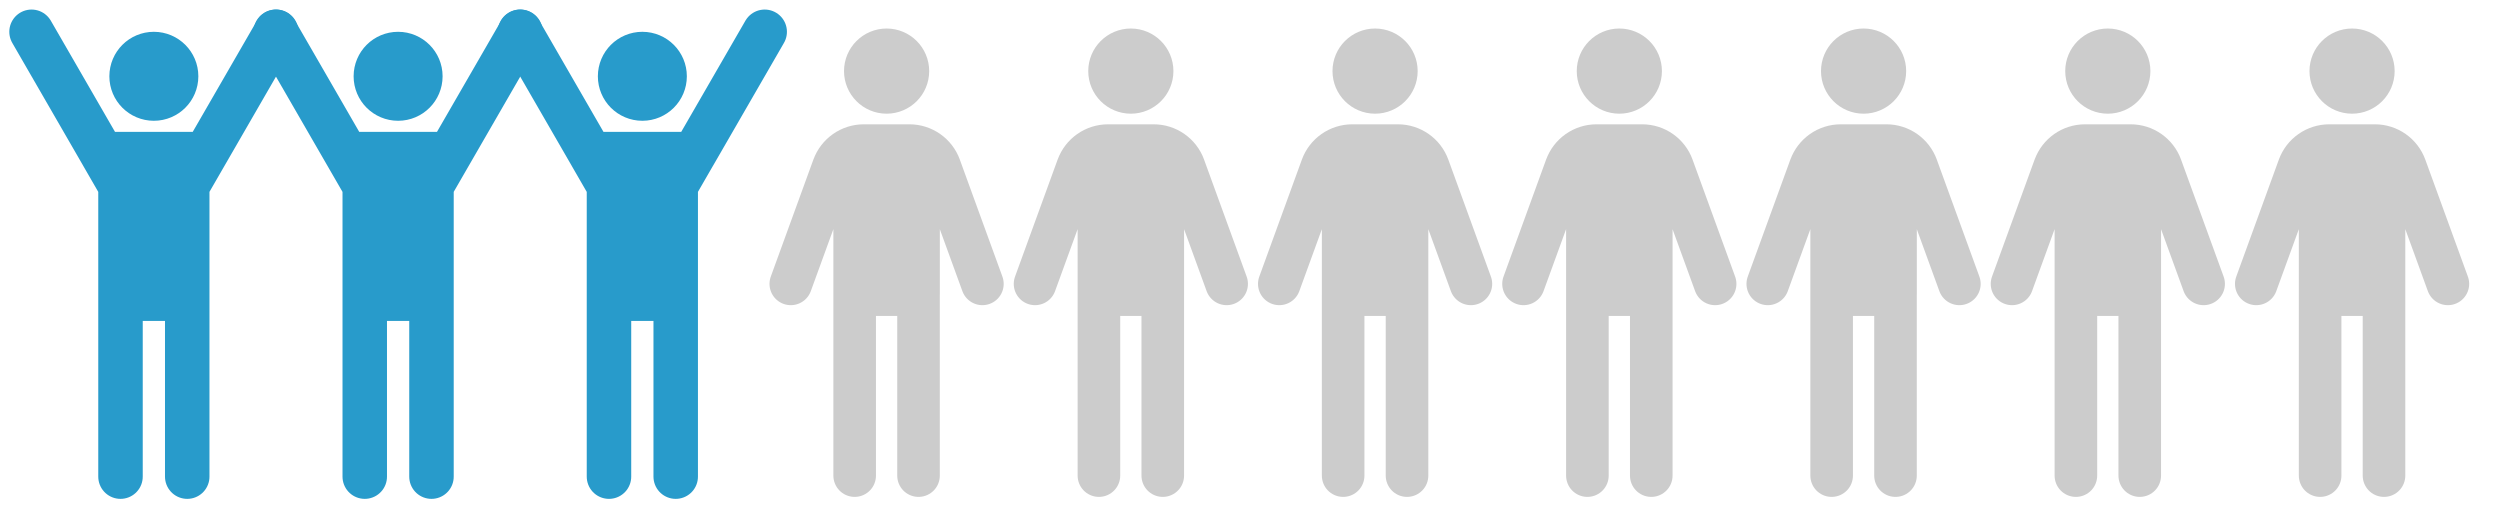
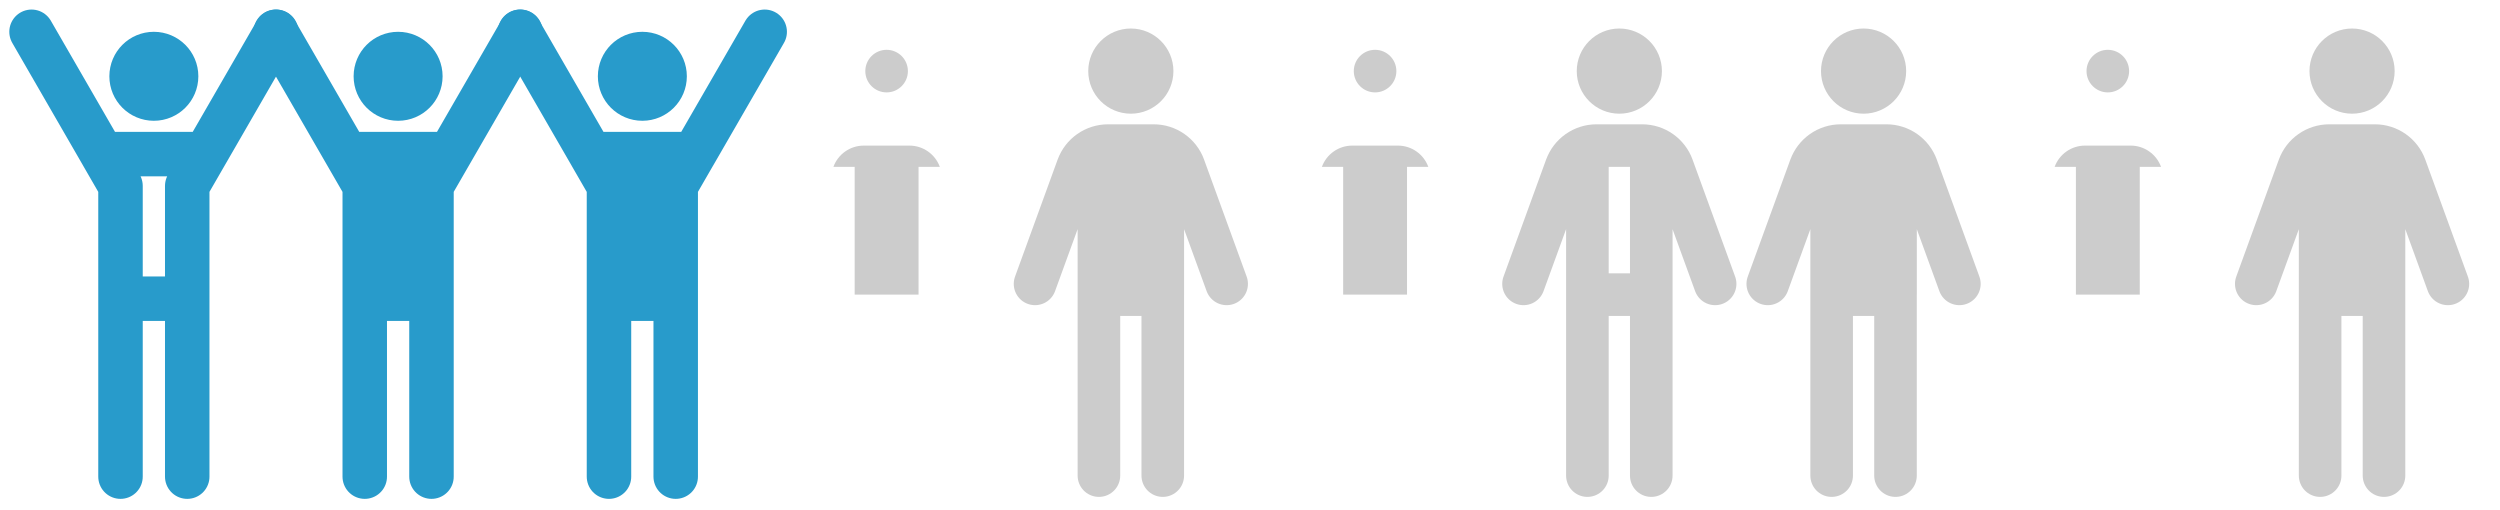
<svg xmlns="http://www.w3.org/2000/svg" id="a" viewBox="0 0 1200 245">
  <defs>
    <style>.b{stroke:#ccc;stroke-width:20.44px;}.b,.c{fill:none;stroke-linecap:round;stroke-linejoin:round;}.c{stroke:#289bcb;stroke-width:21.35px;}.d{fill:#289bcb;}.d,.e{fill-rule:evenodd;}.e{fill:#ccc;}</style>
  </defs>
  <path class="d" d="M175.08,89.23v54.15h32.03v-54.15l8.8-15.25h-49.64l8.8,15.25h0ZM191.09,25.94c5.89,0,10.68,4.78,10.68,10.68s-4.78,10.68-10.68,10.68-10.68-4.78-10.68-10.68,4.78-10.68,10.68-10.68h0Z" />
  <path class="c" d="M175.08,89.23v54.15h32.03v-54.15l8.8-15.25h-49.64l8.8,15.25h0ZM207.11,143.37v85.41M175.08,143.37v85.41M132.37,15.26l33.9,58.72M249.81,15.26l-33.9,58.72M191.09,25.94c5.89,0,10.68,4.78,10.68,10.68s-4.78,10.68-10.68,10.68-10.68-4.78-10.68-10.68,4.78-10.68,10.68-10.68h0Z" />
-   <path class="d" d="M57.84,89.23v54.15h32.03v-54.15l8.8-15.25h-49.64l8.8,15.25h0ZM73.85,25.94c5.89,0,10.68,4.78,10.68,10.68s-4.78,10.68-10.68,10.68-10.68-4.78-10.68-10.68,4.78-10.68,10.68-10.68h0Z" />
  <path class="c" d="M57.84,89.23v54.15h32.03v-54.15l8.8-15.25h-49.64l8.8,15.25h0ZM89.87,143.37v85.41M57.84,143.37v85.41M15.14,15.26l33.9,58.72M132.57,15.26l-33.9,58.72M73.85,25.94c5.89,0,10.68,4.78,10.68,10.68s-4.78,10.68-10.68,10.68-10.68-4.78-10.68-10.68,4.78-10.68,10.68-10.68h0Z" />
  <path class="d" d="M292.31,89.23v54.15h32.03v-54.15l8.8-15.25h-49.64l8.8,15.25h0ZM308.33,25.94c5.89,0,10.68,4.78,10.68,10.68s-4.78,10.68-10.68,10.68-10.68-4.78-10.68-10.68,4.78-10.68,10.68-10.68h0Z" />
  <path class="c" d="M292.31,89.23v54.15h32.03v-54.15l8.8-15.25h-49.64l8.8,15.25h0ZM324.34,143.37v85.41M292.31,143.37v85.41M249.61,15.26l33.9,58.72M367.05,15.26l-33.9,58.72M308.33,25.94c5.89,0,10.68,4.78,10.68,10.68s-4.78,10.68-10.68,10.68-10.68-4.78-10.68-10.68,4.78-10.68,10.68-10.68h0Z" />
  <path class="e" d="M1103.44,80.11h10.22v61.31h30.66v-61.31h10.22c-2.23-6.13-8.06-10.22-14.58-10.22h-21.93c-6.52,0-12.35,4.09-14.58,10.22h0ZM1128.99,23.91c5.64,0,10.22,4.58,10.22,10.22s-4.58,10.22-10.22,10.22-10.22-4.58-10.22-10.22,4.58-10.22,10.22-10.22h0Z" />
  <path class="b" d="M1113.66,141.43v86.86M1144.32,141.43v86.86M1083.01,136.26l20.44-56.15M1174.98,136.26l-20.44-56.15M1128.99,23.91c5.64,0,10.22,4.58,10.22,10.22s-4.58,10.22-10.22,10.22-10.22-4.58-10.22-10.22,4.58-10.22,10.22-10.22h0ZM1103.44,80.11h10.22v61.31h30.66v-61.31h10.22c-2.23-6.13-8.06-10.22-14.58-10.22h-21.93c-6.52,0-12.35,4.09-14.58,10.22h0Z" />
  <path class="e" d="M986.21,80.11h10.22v61.31h30.66v-61.31h10.22c-2.23-6.13-8.06-10.22-14.58-10.22h-21.93c-6.52,0-12.35,4.09-14.58,10.22h0ZM1011.75,23.91c5.64,0,10.22,4.58,10.22,10.22s-4.58,10.22-10.22,10.22-10.22-4.58-10.22-10.22,4.58-10.22,10.22-10.22h0Z" />
-   <path class="b" d="M996.43,141.43v86.86M1027.08,141.43v86.86M965.77,136.26l20.44-56.15M1057.74,136.26l-20.44-56.15M1011.75,23.91c5.64,0,10.22,4.58,10.22,10.22s-4.58,10.22-10.22,10.22-10.22-4.58-10.22-10.22,4.58-10.22,10.22-10.22h0ZM986.21,80.11h10.22v61.31h30.66v-61.31h10.22c-2.23-6.13-8.06-10.22-14.58-10.22h-21.93c-6.52,0-12.35,4.09-14.58,10.22h0Z" />
  <path class="e" d="M868.97,80.11h10.22v61.31h30.66v-61.31h10.22c-2.23-6.13-8.06-10.22-14.58-10.22h-21.93c-6.52,0-12.35,4.09-14.58,10.22h0ZM894.52,23.91c5.64,0,10.22,4.58,10.22,10.22s-4.58,10.22-10.22,10.22-10.22-4.58-10.22-10.22,4.58-10.22,10.22-10.22h0Z" />
  <path class="b" d="M879.19,141.43v86.86M909.84,141.43v86.86M848.53,136.26l20.44-56.15M940.5,136.26l-20.44-56.15M894.52,23.91c5.64,0,10.22,4.58,10.22,10.22s-4.58,10.22-10.22,10.22-10.22-4.58-10.22-10.22,4.58-10.22,10.22-10.22h0ZM868.97,80.11h10.22v61.31h30.66v-61.31h10.22c-2.23-6.13-8.06-10.22-14.58-10.22h-21.93c-6.52,0-12.35,4.09-14.58,10.22h0Z" />
-   <path class="e" d="M751.73,80.11h10.22v61.31h30.66v-61.31h10.22c-2.23-6.13-8.06-10.22-14.58-10.22h-21.93c-6.52,0-12.35,4.09-14.58,10.22h0ZM777.28,23.91c5.64,0,10.22,4.58,10.22,10.22s-4.58,10.22-10.22,10.22-10.22-4.58-10.22-10.22,4.58-10.22,10.22-10.22h0Z" />
  <path class="b" d="M761.95,141.43v86.86M792.61,141.43v86.86M731.29,136.26l20.44-56.15M823.26,136.26l-20.44-56.15M777.28,23.91c5.64,0,10.22,4.58,10.22,10.22s-4.58,10.22-10.22,10.22-10.22-4.58-10.22-10.22,4.58-10.22,10.22-10.22h0ZM751.73,80.11h10.22v61.31h30.66v-61.31h10.22c-2.23-6.13-8.06-10.22-14.58-10.22h-21.93c-6.52,0-12.35,4.09-14.58,10.22h0Z" />
  <path class="e" d="M634.49,80.11h10.22v61.31h30.66v-61.31h10.22c-2.23-6.13-8.06-10.22-14.58-10.22h-21.93c-6.52,0-12.35,4.09-14.58,10.22h0ZM660.04,23.91c5.64,0,10.22,4.58,10.22,10.22s-4.58,10.22-10.22,10.22-10.22-4.58-10.22-10.22,4.58-10.22,10.22-10.22h0Z" />
-   <path class="b" d="M644.71,141.43v86.86M675.37,141.43v86.86M614.06,136.26l20.44-56.15M706.03,136.26l-20.44-56.15M660.04,23.91c5.64,0,10.22,4.58,10.22,10.22s-4.58,10.22-10.22,10.22-10.22-4.58-10.22-10.22,4.58-10.22,10.22-10.22h0ZM634.49,80.11h10.22v61.31h30.66v-61.31h10.22c-2.23-6.13-8.06-10.22-14.58-10.22h-21.93c-6.52,0-12.35,4.09-14.58,10.22h0Z" />
  <path class="e" d="M517.26,80.11h10.22v61.31h30.66v-61.31h10.22c-2.23-6.13-8.06-10.22-14.58-10.22h-21.93c-6.52,0-12.35,4.09-14.58,10.22h0ZM542.8,23.91c5.64,0,10.22,4.58,10.22,10.22s-4.58,10.22-10.22,10.22-10.22-4.58-10.22-10.22,4.58-10.22,10.22-10.22h0Z" />
  <path class="b" d="M527.48,141.43v86.86M558.13,141.43v86.86M496.82,136.26l20.44-56.15M588.79,136.26l-20.44-56.15M542.8,23.91c5.64,0,10.22,4.58,10.22,10.22s-4.58,10.22-10.22,10.22-10.22-4.58-10.22-10.22,4.58-10.22,10.22-10.22h0ZM517.26,80.11h10.22v61.31h30.66v-61.31h10.22c-2.23-6.13-8.06-10.22-14.58-10.22h-21.93c-6.52,0-12.35,4.09-14.58,10.22h0Z" />
  <path class="e" d="M400.02,80.11h10.22v61.31h30.66v-61.31h10.22c-2.23-6.13-8.06-10.22-14.58-10.22h-21.93c-6.52,0-12.35,4.09-14.58,10.22h0ZM425.57,23.91c5.64,0,10.22,4.58,10.22,10.22s-4.58,10.22-10.22,10.22-10.22-4.58-10.22-10.22,4.58-10.22,10.22-10.22h0Z" />
-   <path class="b" d="M410.24,141.43v86.86M440.89,141.43v86.86M379.58,136.26l20.44-56.15M471.55,136.26l-20.44-56.15M425.57,23.91c5.64,0,10.22,4.58,10.22,10.22s-4.58,10.22-10.22,10.22-10.22-4.58-10.22-10.22,4.58-10.22,10.22-10.22h0ZM400.02,80.11h10.22v61.31h30.66v-61.31h10.22c-2.23-6.13-8.06-10.22-14.58-10.22h-21.93c-6.52,0-12.35,4.09-14.58,10.22h0Z" />
</svg>